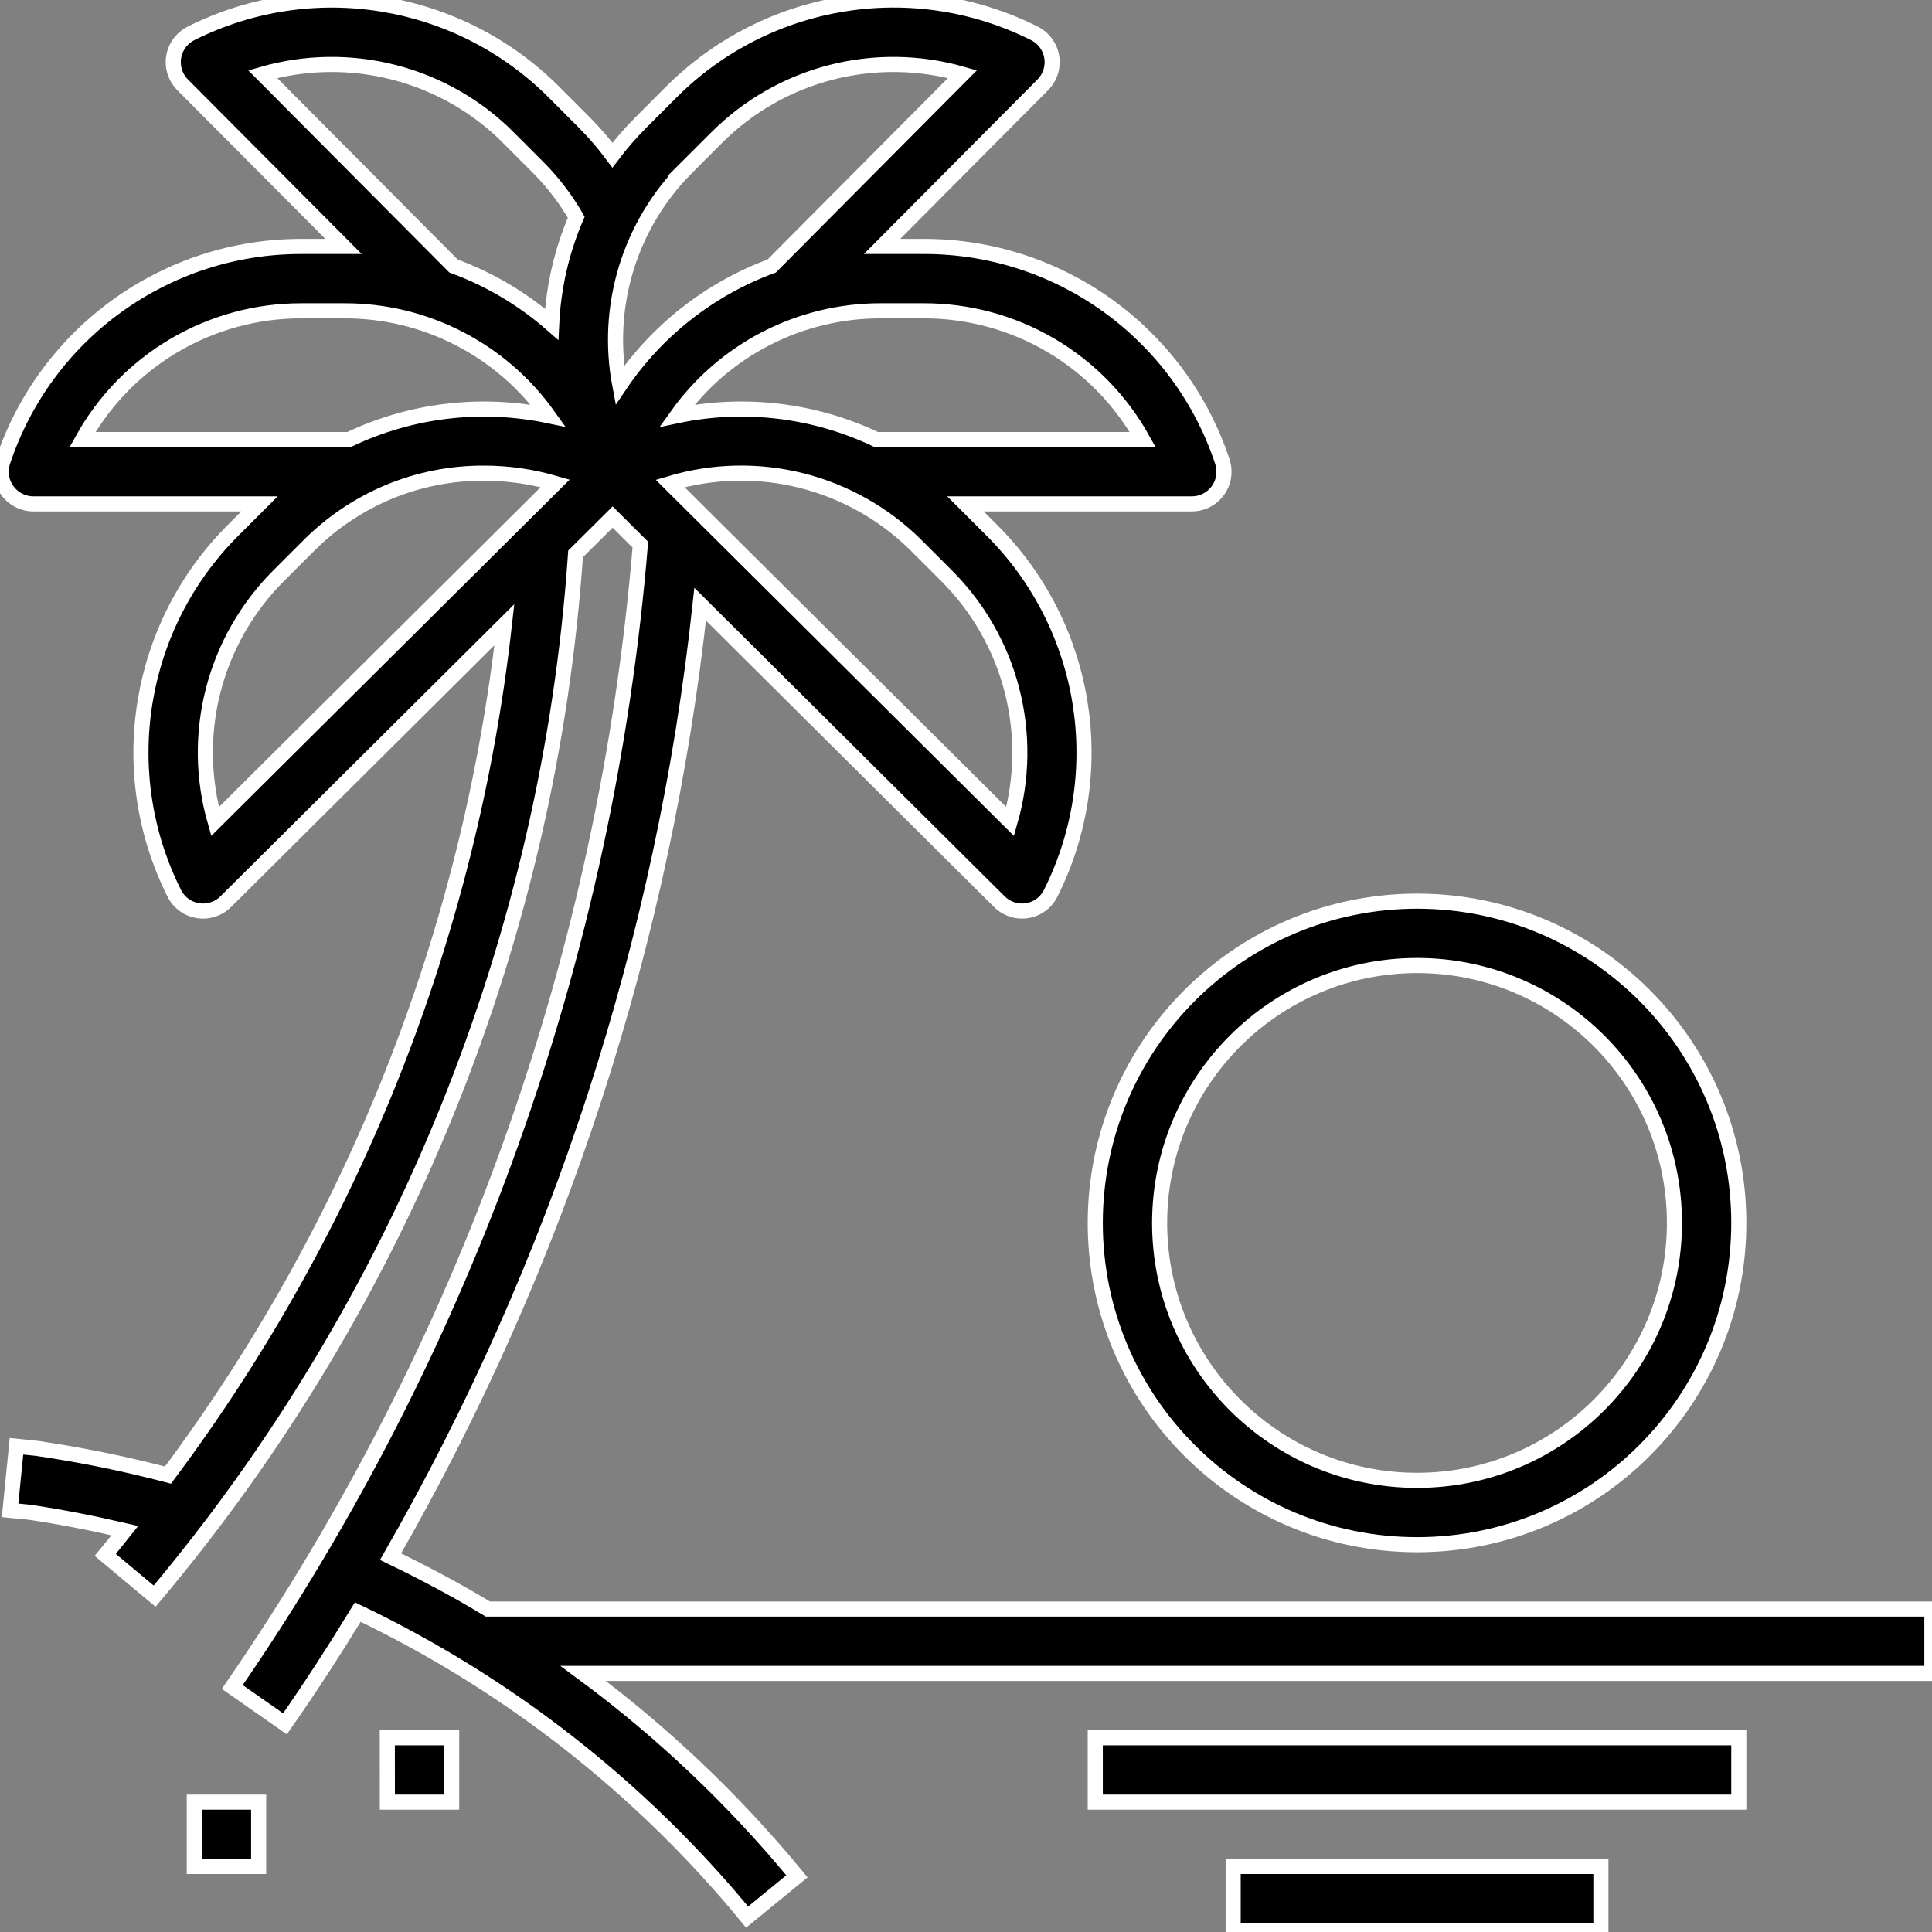
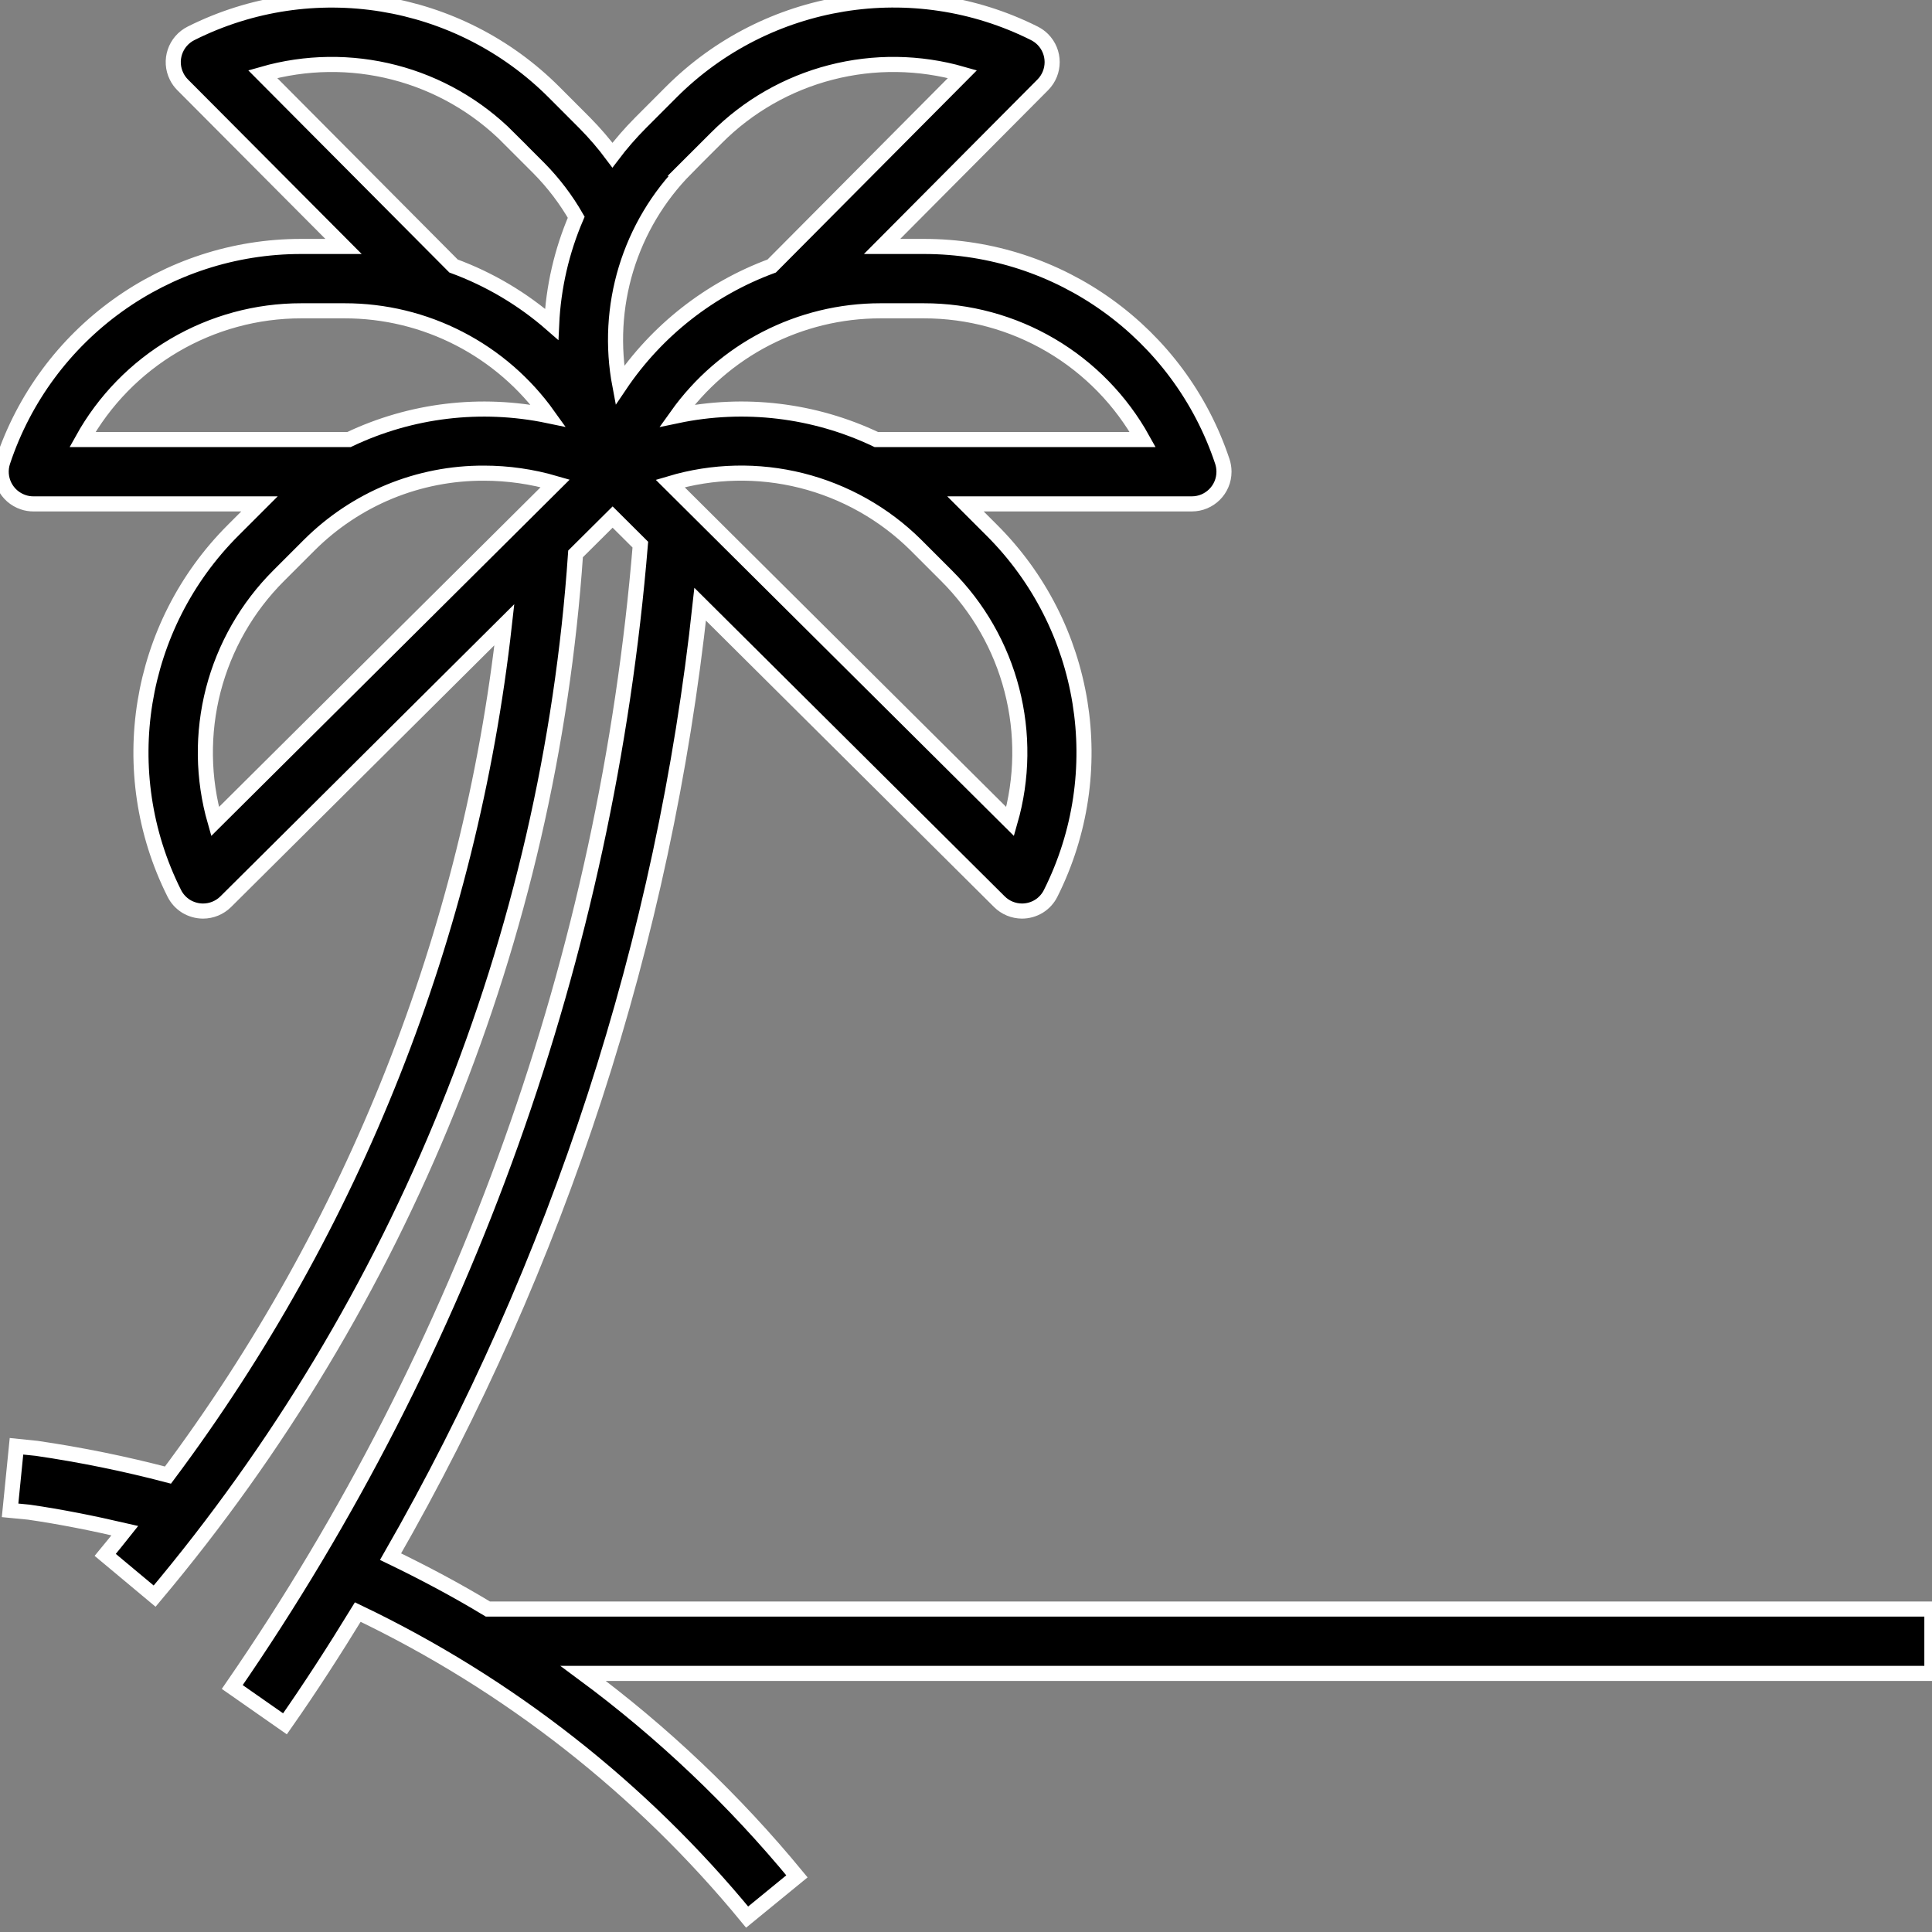
<svg xmlns="http://www.w3.org/2000/svg" width="32" height="32" viewBox="0 0 32 32" fill="none">
  <rect x="0" y="0" width="32" height="32" fill="#808080" stroke="none" />
  <g clip-path="url(#clip0_1019_559)">
-     <path d="M18.141 20.255C18.141 23.199 20.527 25.585 23.471 25.585C26.414 25.585 28.8 23.199 28.8 20.255C28.8 17.312 26.414 14.926 23.471 14.926C20.528 14.929 18.144 17.313 18.141 20.255ZM23.471 15.992C25.825 15.992 27.734 17.901 27.734 20.255C27.734 22.61 25.825 24.519 23.471 24.519C21.116 24.519 19.207 22.61 19.207 20.255C19.209 17.902 21.117 15.994 23.471 15.992ZM20.425 30.915H26.516V31.981H20.425L20.425 30.915ZM18.141 28.783H28.8V29.849H18.141V28.783ZM6.415 28.783H7.481V29.849H6.416L6.415 28.783ZM3.218 29.849H4.284V30.915H3.218V29.849Z" fill="black" stroke="white" stroke-width="0.25" />
    <path d="M6.469 25.783C9.252 20.936 10.998 15.565 11.597 10.008L16.553 14.935C16.652 15.034 16.787 15.089 16.926 15.09C17.025 15.09 17.122 15.063 17.207 15.011C17.291 14.959 17.359 14.884 17.403 14.795C18.408 12.79 18.015 10.366 16.427 8.782L15.991 8.346H19.74C20.034 8.346 20.273 8.108 20.273 7.813C20.273 7.756 20.264 7.699 20.246 7.644C19.538 5.515 17.546 4.08 15.303 4.082H14.61L17.272 1.405C17.479 1.196 17.479 0.859 17.27 0.651C17.23 0.611 17.183 0.578 17.132 0.552C15.126 -0.454 12.701 -0.06 11.115 1.528L10.607 2.037C10.441 2.204 10.286 2.382 10.144 2.57C10.004 2.382 9.851 2.204 9.686 2.037L9.178 1.528C7.593 -0.059 5.17 -0.453 3.165 0.552C2.901 0.684 2.794 1.004 2.926 1.267C2.951 1.318 2.985 1.365 3.025 1.405L5.69 4.082H4.99C2.747 4.08 0.755 5.515 0.047 7.644C-0.046 7.923 0.105 8.225 0.384 8.318C0.438 8.337 0.495 8.346 0.553 8.346H4.298L3.862 8.782C2.275 10.366 1.881 12.79 2.886 14.795C2.93 14.884 2.998 14.958 3.082 15.011C3.167 15.062 3.264 15.09 3.363 15.09C3.504 15.09 3.639 15.034 3.739 14.935L8.354 10.347C7.783 15.454 5.859 20.316 2.782 24.432C2.066 24.244 1.339 24.096 0.606 23.989L0.273 23.955L0.167 25.016L0.477 25.046C1.01 25.123 1.54 25.23 2.067 25.352C1.96 25.486 1.853 25.622 1.743 25.754L2.561 26.437C6.656 21.568 9.098 15.522 9.533 9.174L10.147 8.564L10.606 9.021C10.046 15.81 7.715 22.334 3.847 27.942L4.72 28.552C5.139 27.954 5.539 27.333 5.926 26.701C8.42 27.893 10.621 29.618 12.375 31.753L13.2 31.078C12.162 29.817 10.974 28.688 9.66 27.717H31.998V26.651H8.081C7.559 26.335 7.02 26.049 6.469 25.783ZM16.731 13.607L11.1 8.008C11.807 7.797 12.557 7.78 13.273 7.959C13.989 8.139 14.644 8.507 15.168 9.026L15.677 9.535C16.201 10.058 16.575 10.711 16.76 11.428C16.945 12.144 16.935 12.896 16.731 13.607H16.731ZM18.927 7.28H14.514C13.486 6.791 12.326 6.652 11.212 6.886C11.595 6.349 12.1 5.91 12.686 5.608C13.272 5.306 13.922 5.148 14.581 5.148H15.301C16.041 5.147 16.767 5.344 17.405 5.719C18.043 6.094 18.568 6.633 18.927 7.28ZM11.358 2.791L11.868 2.282C12.39 1.758 13.044 1.384 13.761 1.199C14.477 1.014 15.23 1.024 15.941 1.228L12.782 4.406C11.757 4.784 10.876 5.475 10.266 6.381C10.144 5.739 10.18 5.076 10.37 4.451C10.561 3.825 10.9 3.256 11.36 2.791H11.358ZM8.422 2.282L8.931 2.791C9.169 3.033 9.375 3.304 9.544 3.598C9.303 4.159 9.165 4.76 9.137 5.37C8.659 4.952 8.108 4.625 7.512 4.406L4.351 1.228C5.062 1.024 5.815 1.014 6.531 1.199C7.248 1.384 7.901 1.758 8.424 2.282L8.422 2.282ZM4.988 5.148H5.708C6.368 5.147 7.019 5.305 7.605 5.607C8.192 5.909 8.698 6.348 9.081 6.885C7.967 6.653 6.808 6.791 5.781 7.28H1.366C1.725 6.633 2.25 6.095 2.887 5.72C3.525 5.345 4.251 5.147 4.99 5.148L4.988 5.148ZM3.562 13.607C3.358 12.896 3.348 12.144 3.533 11.427C3.719 10.711 4.092 10.058 4.616 9.535L5.125 9.026C5.505 8.648 5.955 8.348 6.451 8.143C6.947 7.939 7.478 7.835 8.015 7.837C8.414 7.837 8.812 7.894 9.196 8.006L3.562 13.607Z" fill="black" stroke="white" stroke-width="0.25" />
  </g>
  <defs>
    <clipPath id="clip0_1019_559">
      <rect width="32" height="32" fill="white" />
    </clipPath>
  </defs>
</svg>